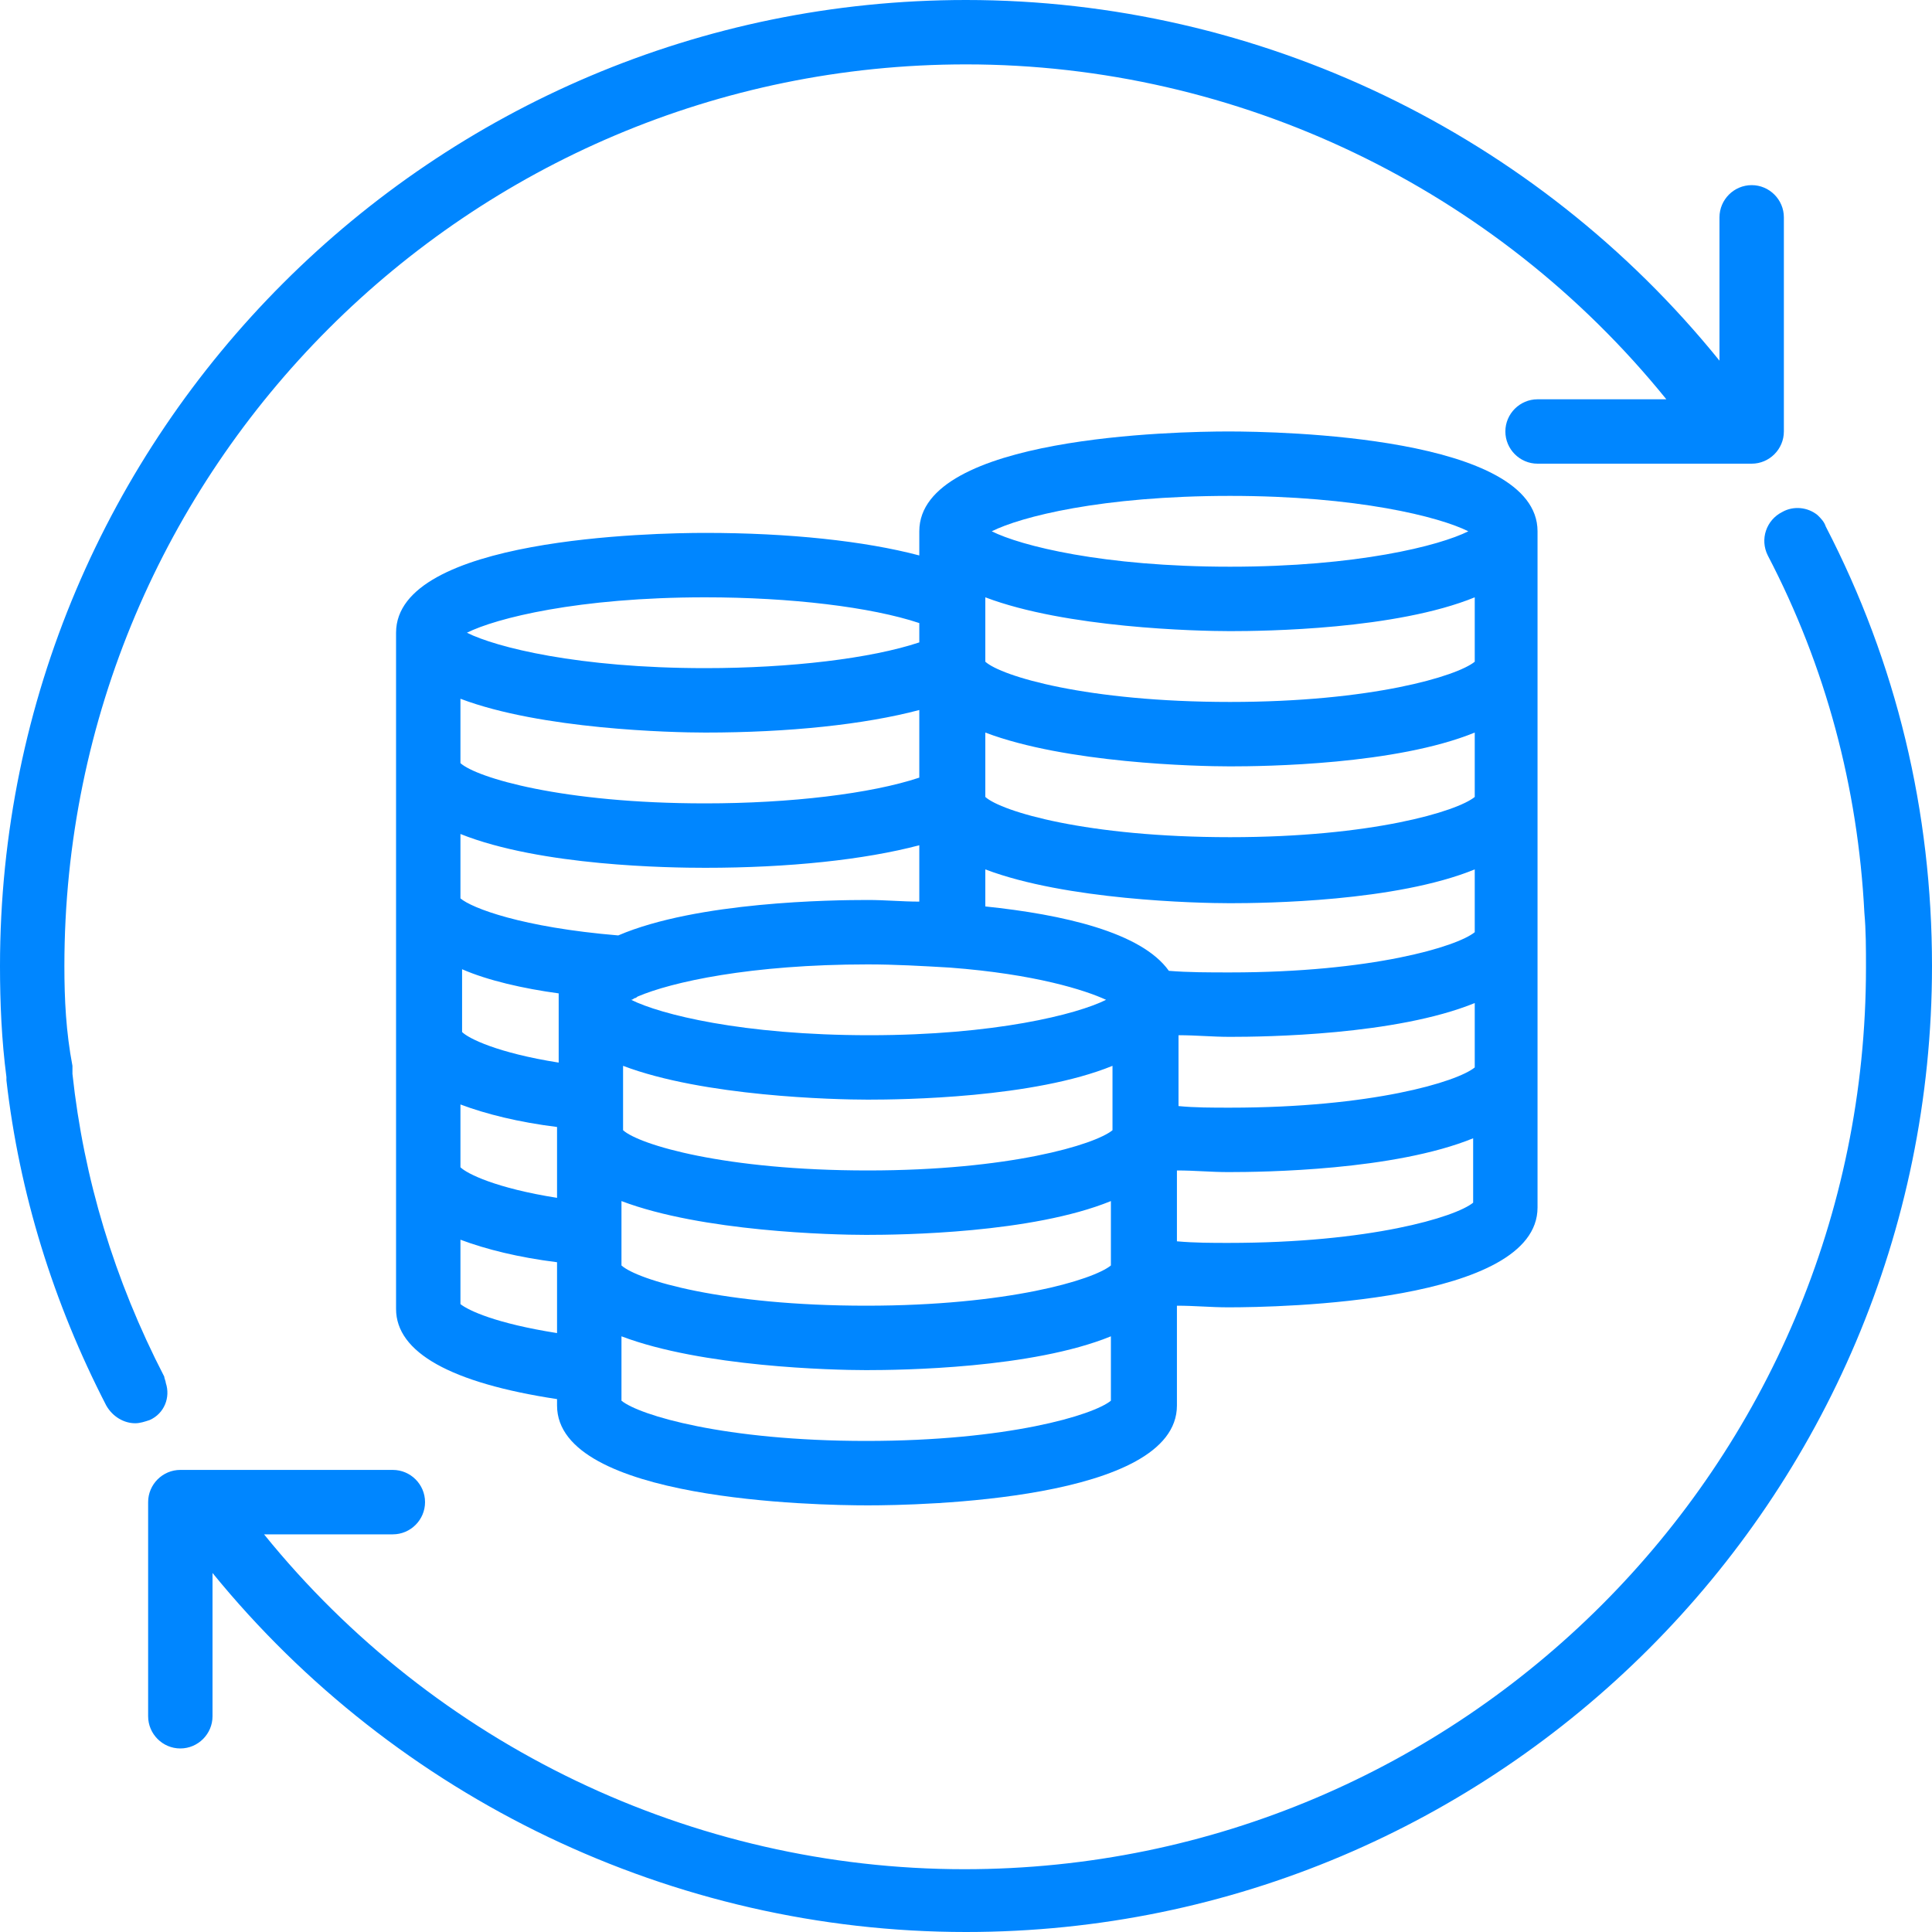
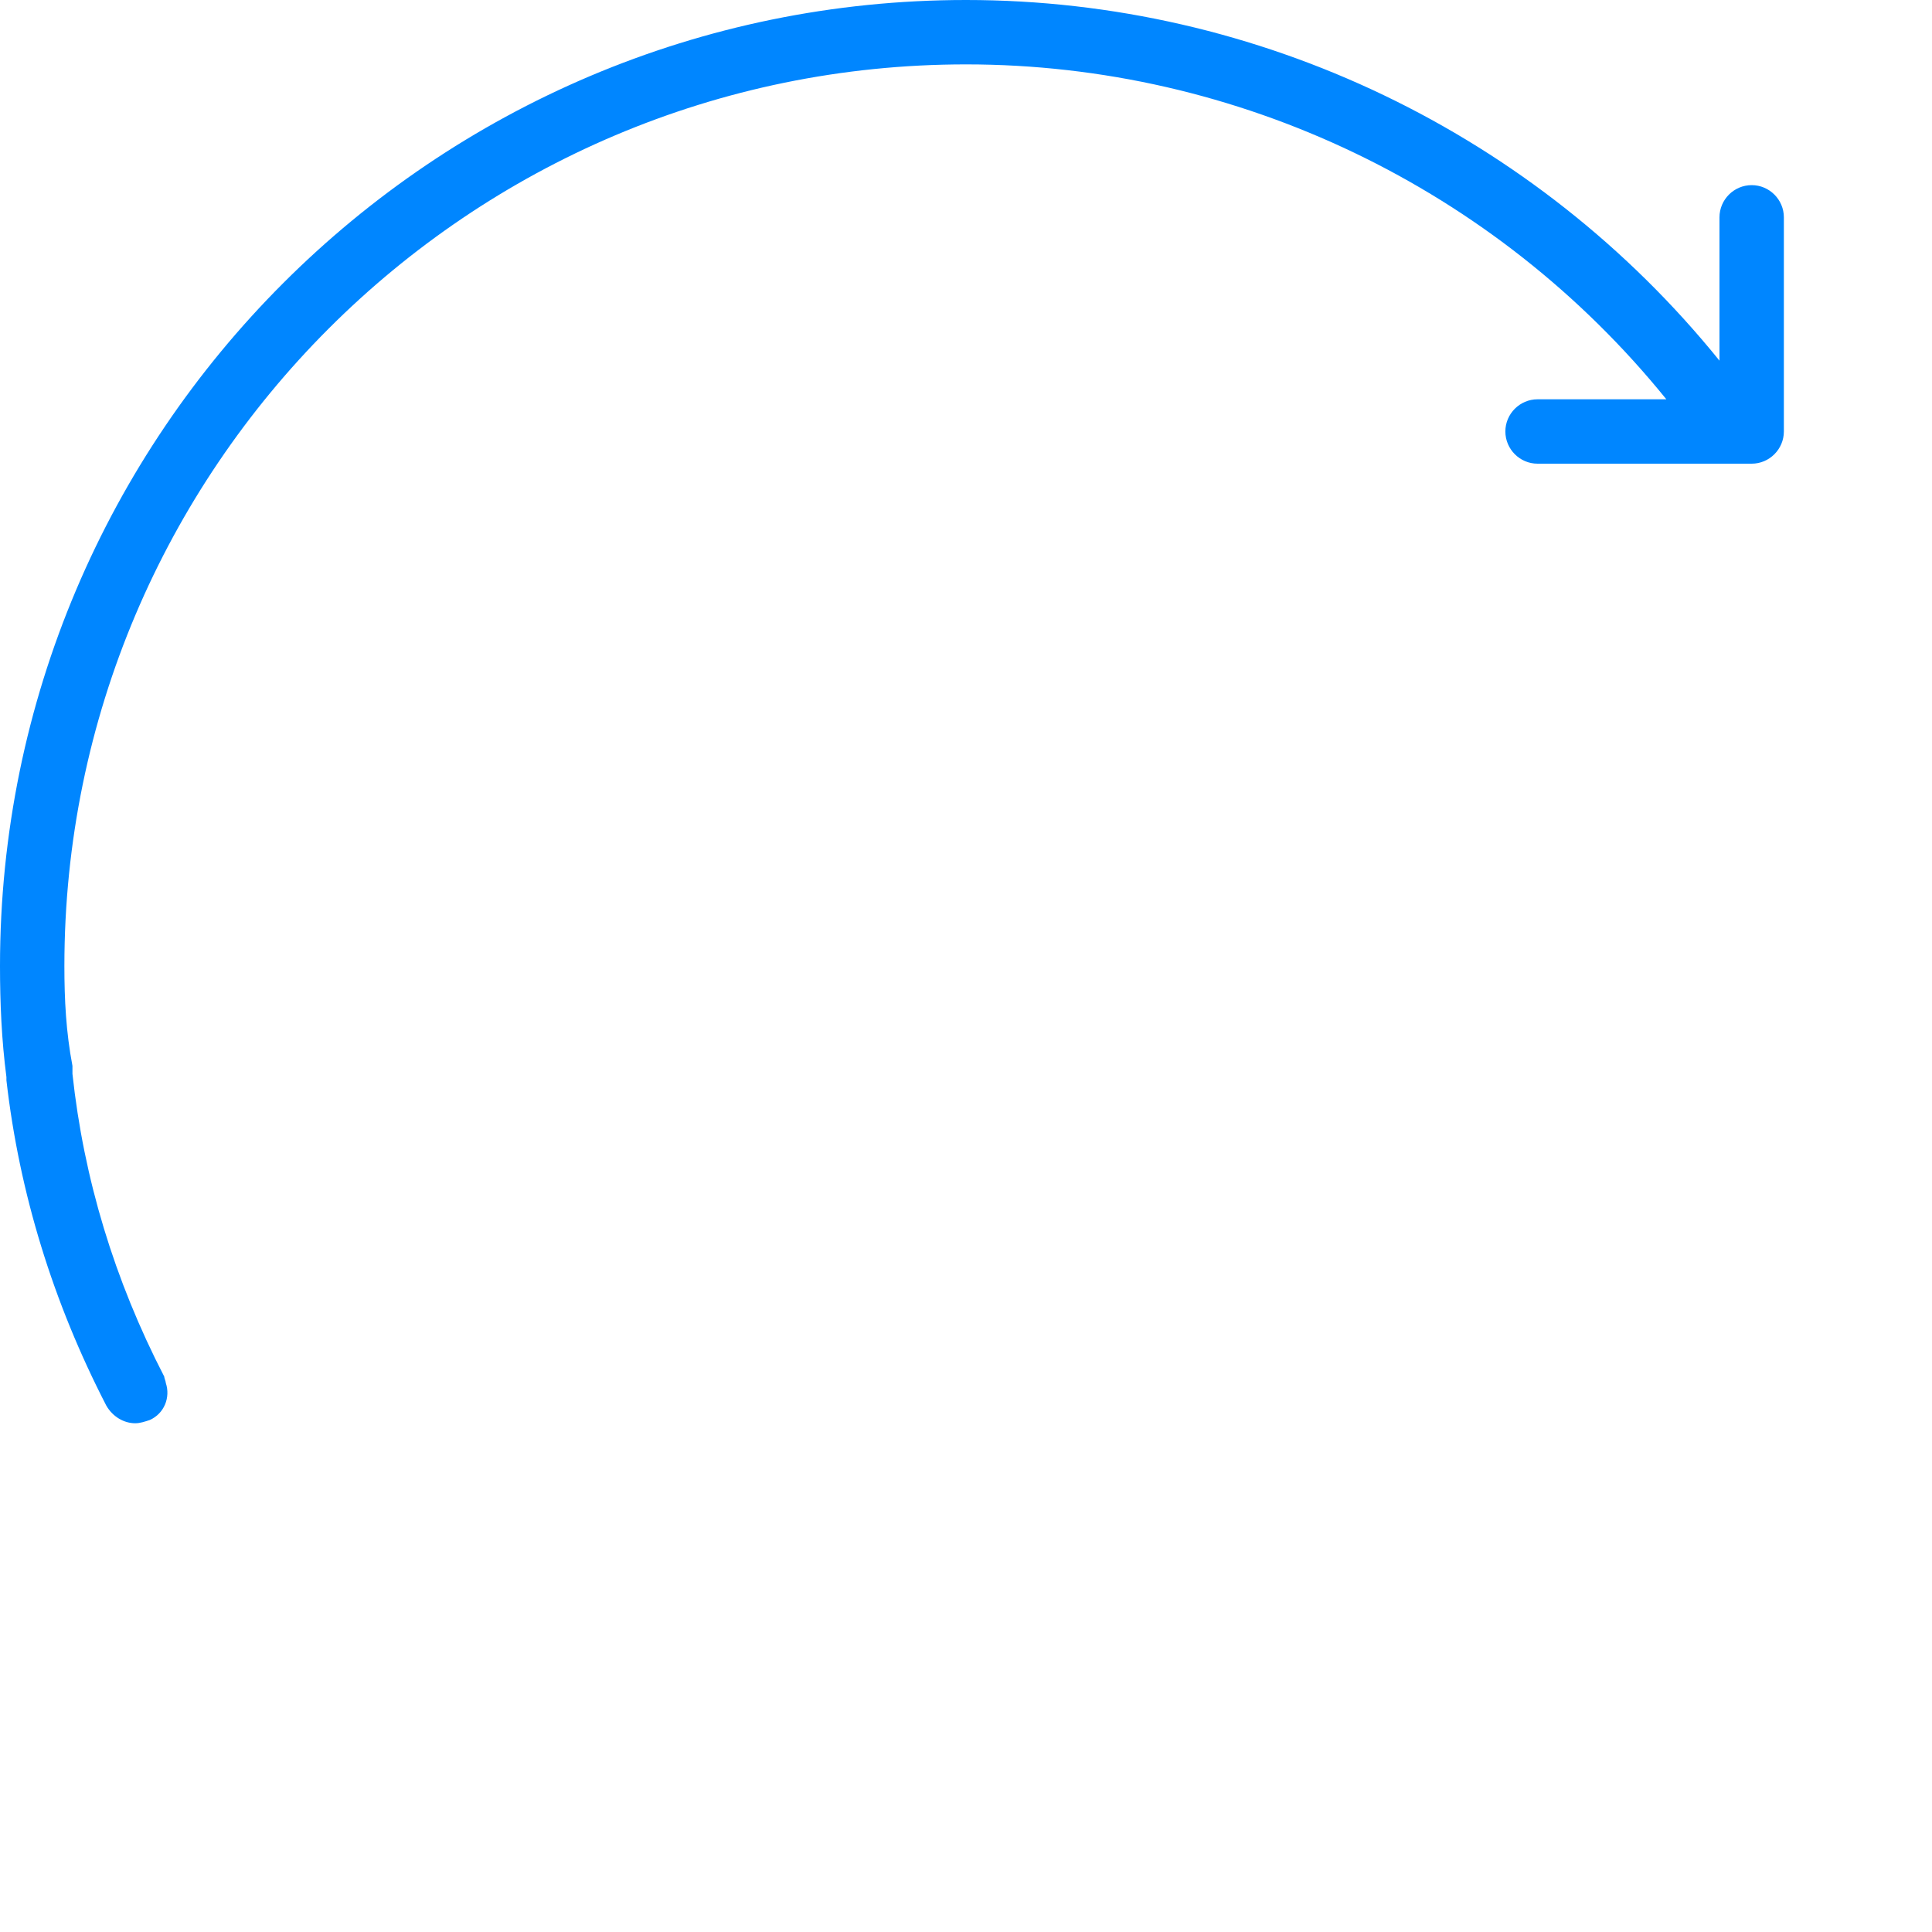
<svg xmlns="http://www.w3.org/2000/svg" width="52" height="52" viewBox="0 0 52 52" fill="none">
-   <path d="M23.357 40.517C24.743 40.517 31.677 40.387 31.677 37.83V35.143C32.153 35.143 32.587 35.187 33.063 35.187C34.45 35.187 41.383 35.057 41.383 32.5V14.3C41.383 11.743 34.45 11.613 33.063 11.613C31.677 11.613 24.743 11.743 24.743 14.3V14.95C23.27 14.56 21.233 14.343 18.98 14.343C17.593 14.343 10.66 14.473 10.66 17.03V35.23C10.66 36.4 12.133 37.223 14.993 37.657V37.83C14.993 40.387 21.97 40.517 23.357 40.517ZM39.693 28.73C39.217 29.12 36.92 29.813 33.107 29.813C32.63 29.813 32.153 29.813 31.72 29.77V27.863C32.197 27.863 32.63 27.907 33.107 27.907C34.06 27.907 37.57 27.863 39.693 26.997V28.73ZM25.567 26.043C27.863 26.217 29.207 26.65 29.77 26.91C28.99 27.3 26.78 27.863 23.4 27.863C19.977 27.863 17.767 27.3 16.987 26.91C17.03 26.91 17.073 26.867 17.073 26.867C17.117 26.867 17.16 26.823 17.16 26.823C18.07 26.433 20.193 25.957 23.357 25.957C24.093 25.957 24.83 26 25.567 26.043ZM29.943 28.687V30.42C29.467 30.81 27.17 31.503 23.357 31.503C19.5 31.503 17.203 30.81 16.77 30.42V28.687C18.937 29.51 22.447 29.597 23.357 29.597C24.31 29.597 27.82 29.553 29.943 28.687ZM16.727 32.327C18.893 33.15 22.403 33.237 23.313 33.237C24.267 33.237 27.777 33.193 29.9 32.327V34.06C29.423 34.45 27.127 35.143 23.313 35.143C19.457 35.143 17.16 34.45 16.727 34.06V32.327ZM39.693 25.09C39.217 25.48 36.92 26.173 33.107 26.173C32.543 26.173 31.98 26.173 31.46 26.13C30.723 25.09 28.6 24.613 26.52 24.397V23.4C28.687 24.223 32.197 24.31 33.107 24.31C34.06 24.31 37.57 24.267 39.693 23.4V25.09ZM39.693 21.45C39.217 21.84 36.92 22.533 33.107 22.533C29.25 22.533 26.953 21.84 26.52 21.45V19.717C28.687 20.54 32.197 20.627 33.107 20.627C34.06 20.627 37.57 20.583 39.693 19.717V21.45ZM39.693 17.81C39.217 18.2 36.92 18.893 33.107 18.893C29.25 18.893 26.953 18.2 26.52 17.81V16.077C28.687 16.9 32.197 16.987 33.107 16.987C34.06 16.987 37.57 16.943 39.693 16.077V17.81ZM24.743 19.11V20.93C23.443 21.363 21.277 21.623 18.98 21.623C15.123 21.623 12.827 20.93 12.393 20.54V18.807C14.56 19.63 18.07 19.717 18.98 19.717C21.233 19.717 23.27 19.5 24.743 19.11ZM18.98 23.357C21.233 23.357 23.27 23.14 24.743 22.75V24.267C24.267 24.267 23.833 24.223 23.357 24.223C22.403 24.223 18.763 24.267 16.64 25.177C14.04 24.96 12.697 24.44 12.393 24.18V22.447C14.56 23.313 18.027 23.357 18.98 23.357ZM15.037 26.737V26.91V28.6C13.39 28.34 12.61 27.95 12.437 27.777V26.087C13.13 26.39 14.083 26.607 15.037 26.737ZM12.393 29.727C13.087 29.987 13.953 30.203 14.993 30.333V32.24C13.347 31.98 12.567 31.59 12.393 31.417V29.727ZM16.727 37.7V35.967C18.893 36.79 22.403 36.877 23.313 36.877C24.267 36.877 27.777 36.833 29.9 35.967V37.7C29.423 38.09 27.127 38.783 23.313 38.783C19.5 38.783 17.203 38.09 16.727 37.7ZM31.677 33.41V31.503C32.153 31.503 32.587 31.547 33.063 31.547C34.017 31.547 37.527 31.503 39.65 30.637V32.37C39.173 32.76 36.877 33.453 33.063 33.453C32.63 33.453 32.153 33.453 31.677 33.41ZM33.107 13.347C36.53 13.347 38.74 13.91 39.52 14.3C38.74 14.69 36.53 15.253 33.107 15.253C29.683 15.253 27.473 14.69 26.693 14.3C27.473 13.91 29.64 13.347 33.107 13.347ZM18.98 16.077C21.277 16.077 23.443 16.337 24.743 16.77V17.29C23.443 17.723 21.277 17.983 18.98 17.983C15.557 17.983 13.347 17.42 12.567 17.03C13.347 16.64 15.557 16.077 18.98 16.077ZM12.393 35.1V33.367C13.087 33.627 13.953 33.843 14.993 33.973V35.88C13.347 35.62 12.61 35.273 12.393 35.1Z" fill="#0086FF" />
-   <path d="M48.923 13.867C48.663 13.65 48.273 13.607 47.97 13.78C47.537 13.997 47.363 14.517 47.58 14.95C49.14 17.94 50.007 21.19 50.18 24.57C50.223 25.047 50.223 25.523 50.223 26.043C50.223 39.433 39.347 50.31 25.957 50.31C18.633 50.31 11.7 46.973 7.107 41.297H10.573C11.05 41.297 11.44 40.907 11.44 40.43C11.44 39.953 11.05 39.563 10.573 39.563H4.853C4.377 39.563 3.987 39.953 3.987 40.43V46.193C3.987 46.67 4.377 47.06 4.853 47.06C5.33 47.06 5.72 46.67 5.72 46.193V42.337C10.66 48.403 18.113 52 26 52C40.343 52 52 40.343 52 26C52 21.84 51.047 17.853 49.14 14.17C49.097 14.04 49.01 13.953 48.923 13.867Z" fill="#0086FF" />
  <path d="M0.173 29.077C0.52 32.11 1.43 35.057 2.86 37.83C3.033 38.133 3.337 38.307 3.64 38.307C3.77 38.307 3.9 38.263 4.03 38.22C4.42 38.047 4.593 37.613 4.463 37.223C4.463 37.18 4.42 37.093 4.42 37.05C3.077 34.45 2.253 31.72 1.95 28.903C1.95 28.817 1.95 28.773 1.95 28.687C1.777 27.777 1.733 26.91 1.733 26C1.733 12.61 12.61 1.733 26 1.733C33.323 1.733 40.257 5.07 44.85 10.747H41.383C40.907 10.747 40.517 11.137 40.517 11.613C40.517 12.09 40.907 12.48 41.383 12.48H47.147C47.623 12.48 48.013 12.09 48.013 11.613V5.85C48.013 5.373 47.623 4.983 47.147 4.983C46.67 4.983 46.28 5.373 46.28 5.85V9.707C41.34 3.597 33.887 0 26 0C11.657 0 0 11.657 0 26C0 26.997 0.043 27.993 0.173 28.99V29.077Z" fill="#0086FF" />
</svg>